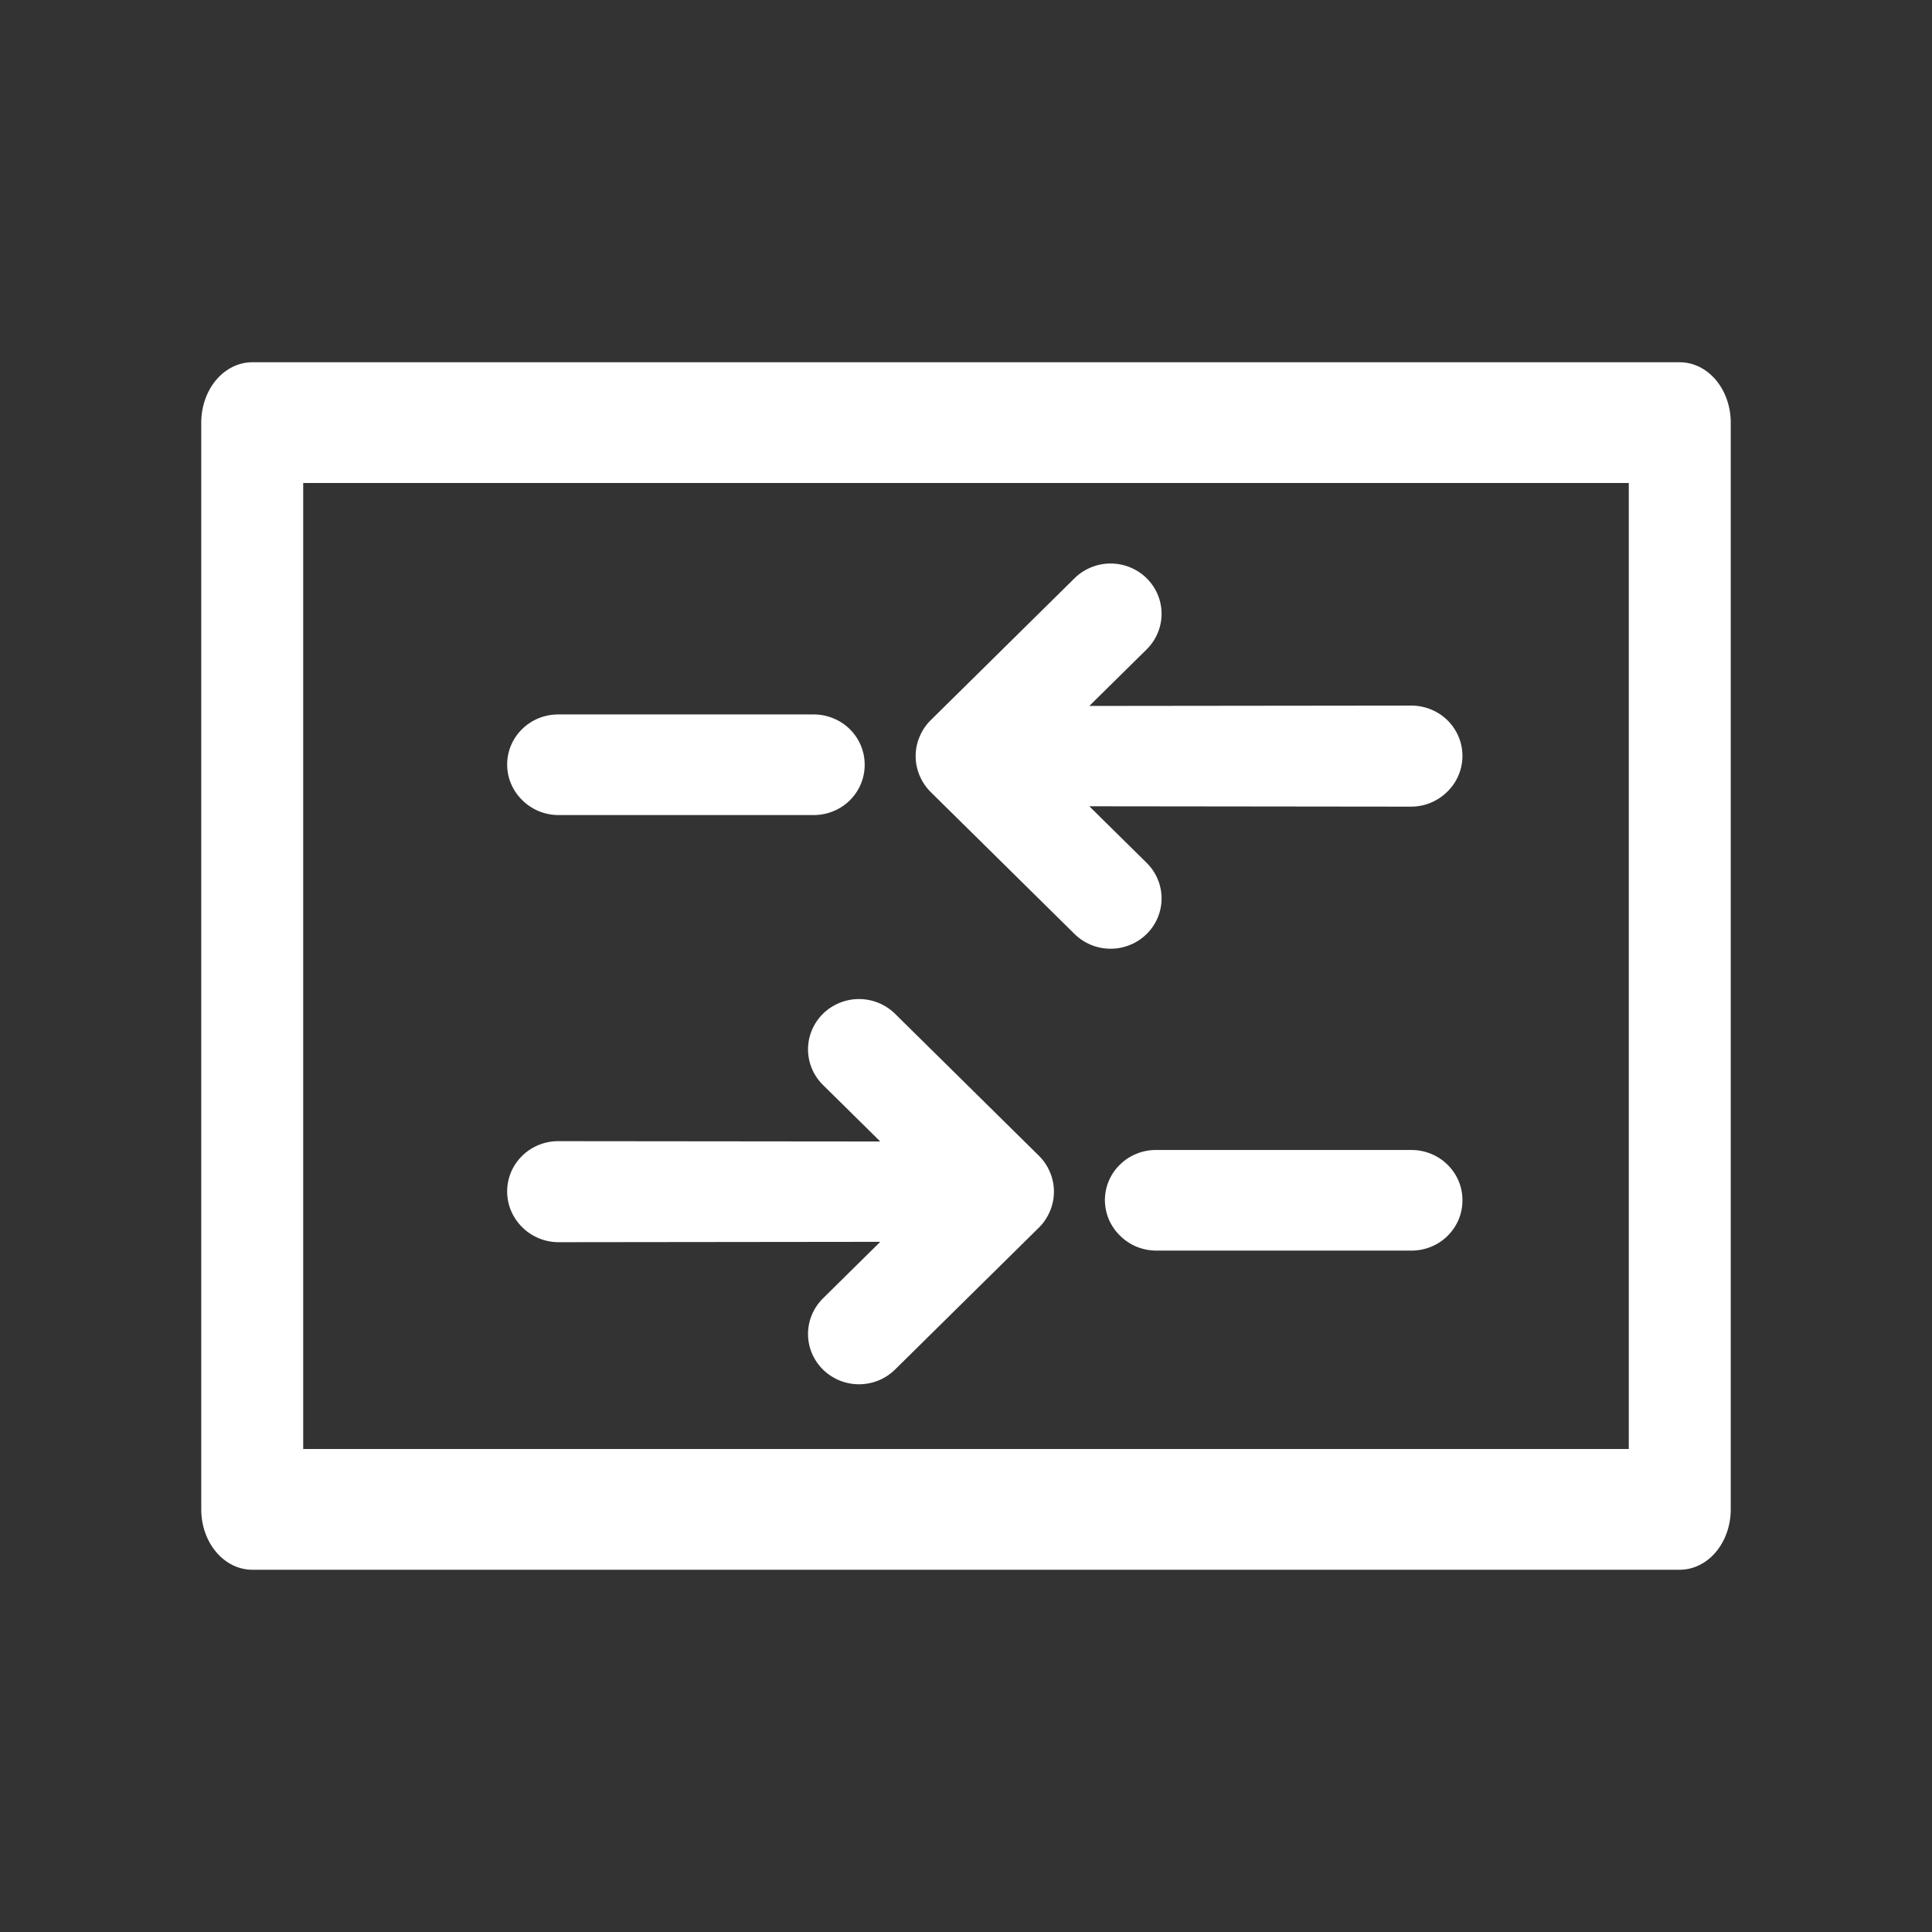
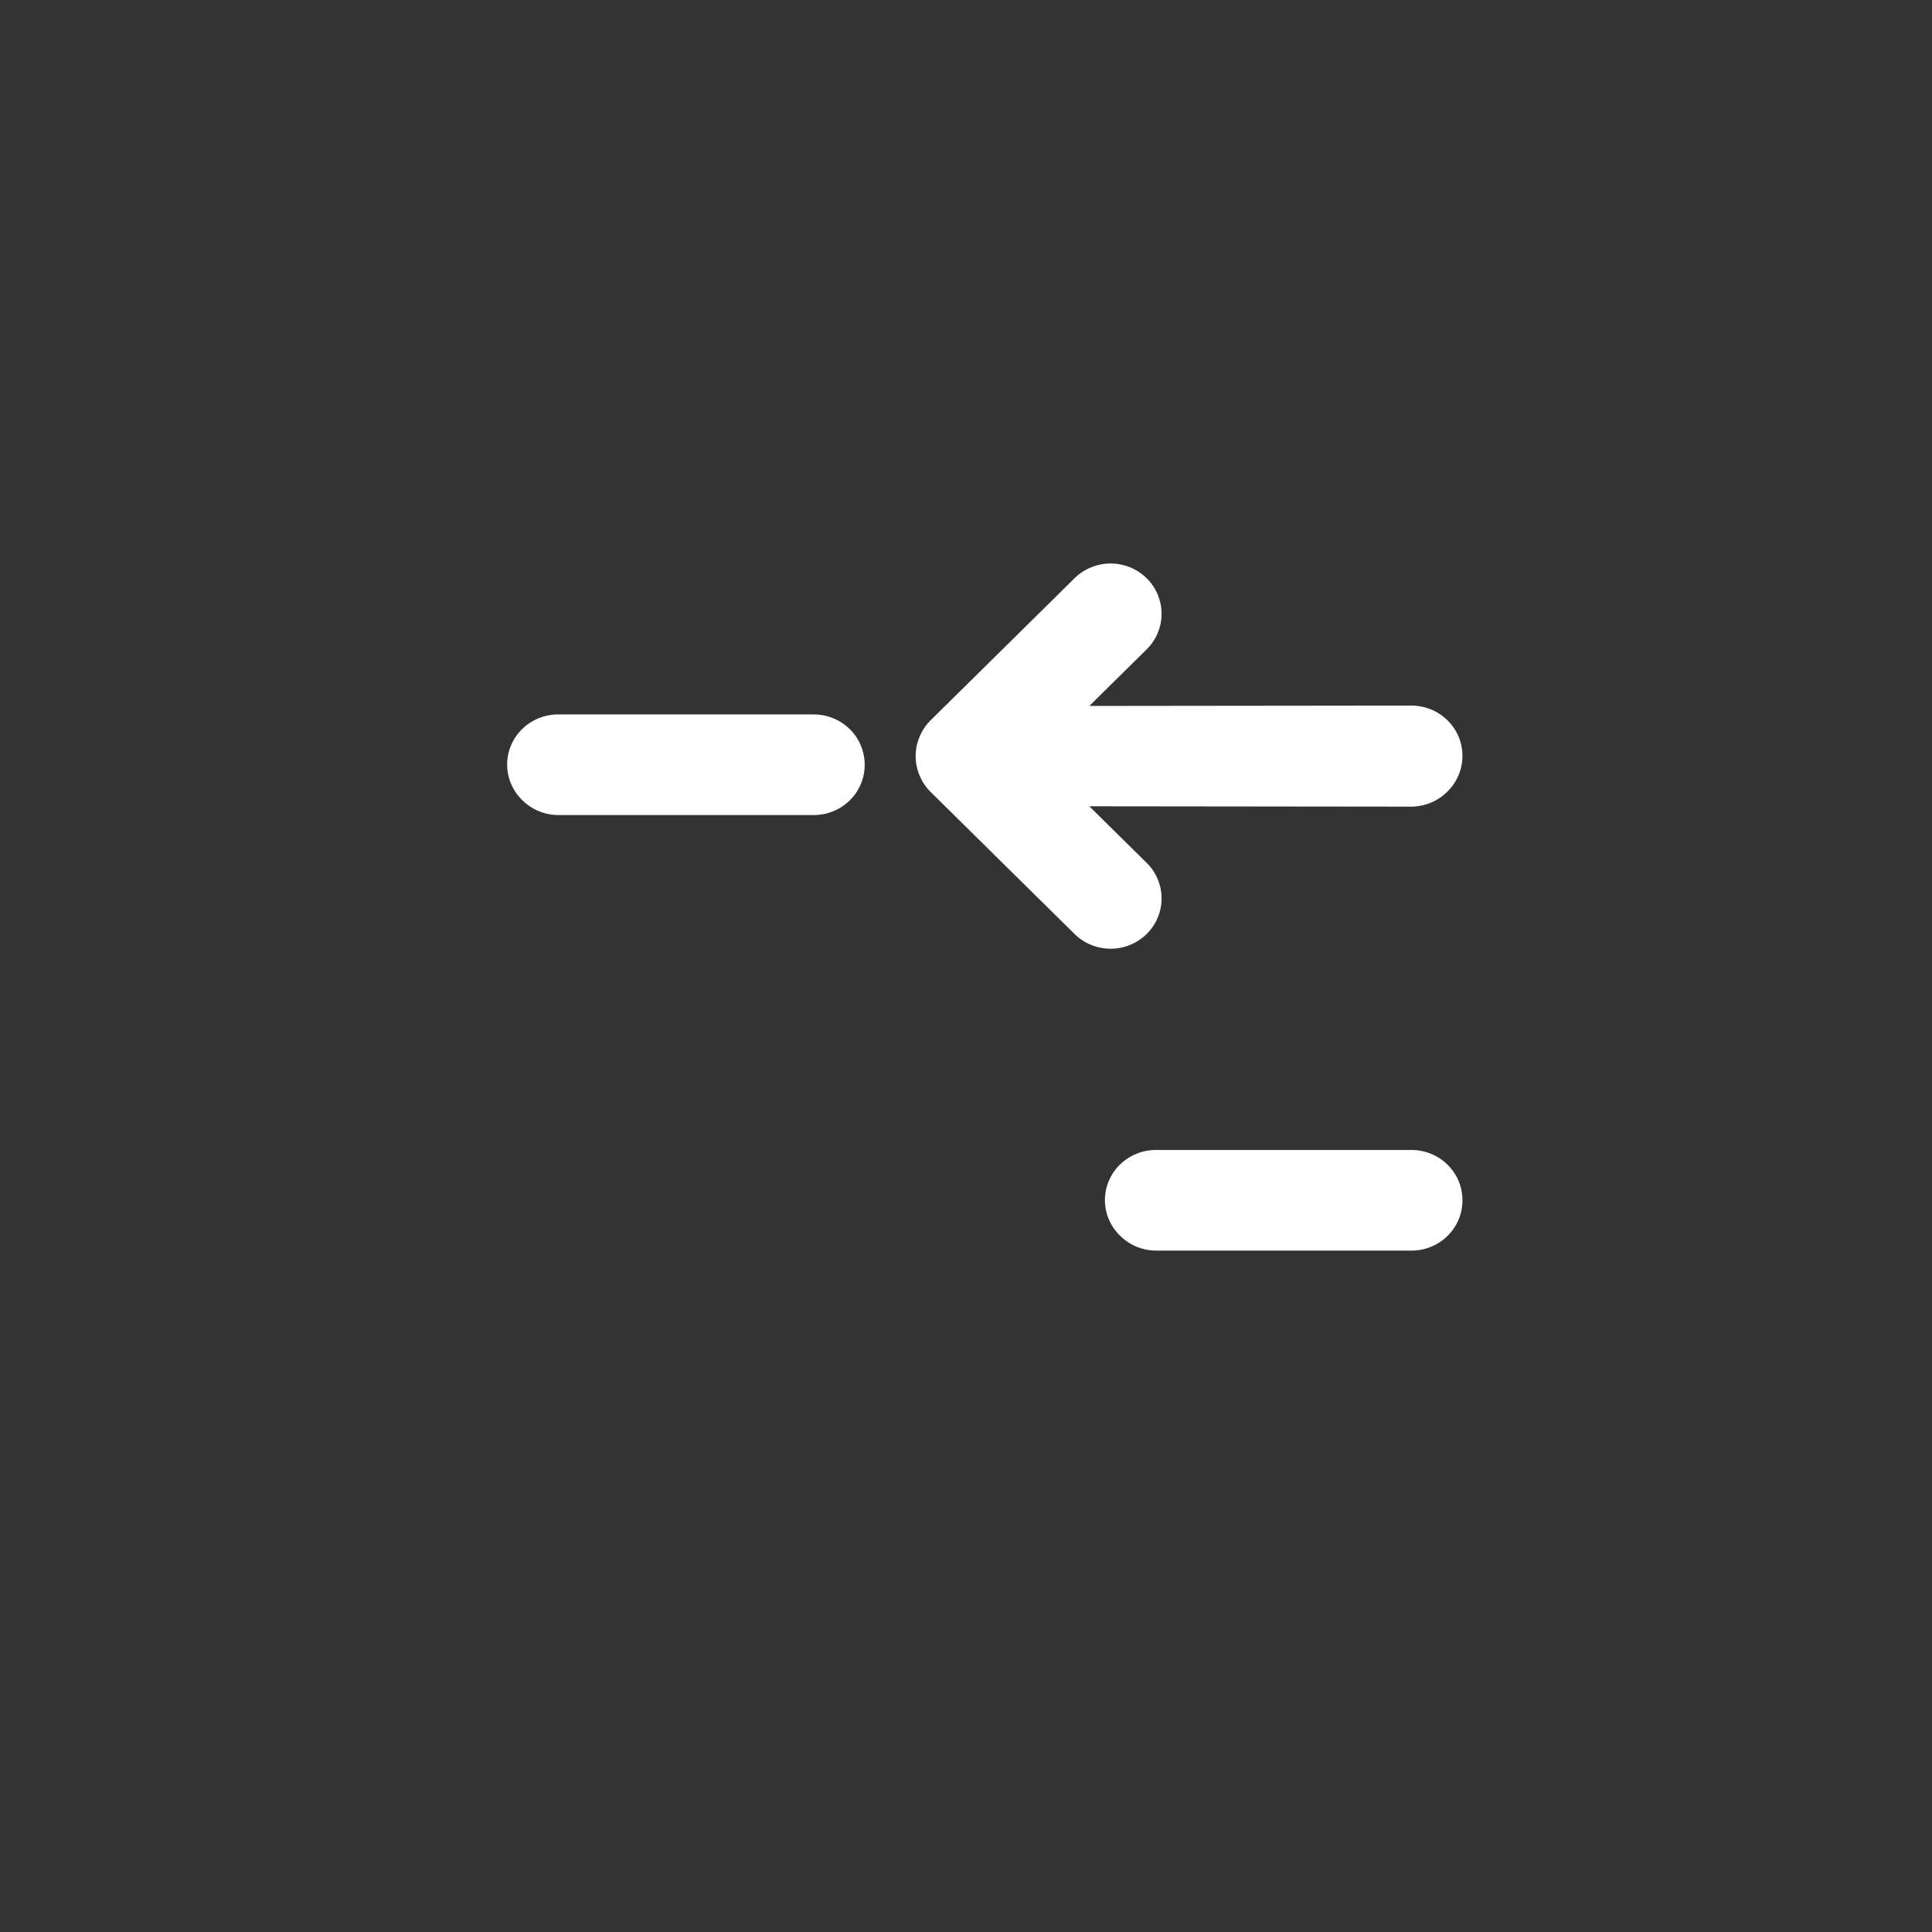
<svg xmlns="http://www.w3.org/2000/svg" width="48" height="48" viewBox="0 0 48 48" fill="none">
  <rect x="0" y="0" width="48" height="48" fill="#333333" stroke="none" />
-   <path d="M41.733 9H6.267C5.931 9 5.609 9.158 5.371 9.439C5.133 9.721 5 10.102 5 10.5V37.5C5 37.898 5.133 38.279 5.371 38.561C5.609 38.842 5.931 39 6.267 39H41.733C42.069 39 42.392 38.842 42.629 38.561C42.867 38.279 43 37.898 43 37.5V10.5C43 10.102 42.867 9.721 42.629 9.439C42.392 9.158 42.069 9 41.733 9ZM40.467 36H7.533V12H40.467V36Z" fill="white" />
  <path d="M35.958 19.669C36.077 19.554 36.171 19.416 36.235 19.265C36.3 19.113 36.333 18.95 36.334 18.785C36.335 18.62 36.302 18.457 36.239 18.304C36.175 18.152 36.081 18.013 35.963 17.896C35.845 17.78 35.704 17.687 35.55 17.625C35.395 17.562 35.23 17.53 35.062 17.53L27.064 17.539L28.488 16.134C28.726 15.899 28.859 15.582 28.859 15.25C28.859 14.918 28.726 14.601 28.488 14.366C28.25 14.132 27.928 14 27.592 14C27.256 14 26.934 14.132 26.697 14.366L23.114 17.902C22.998 18.018 22.907 18.157 22.845 18.308C22.717 18.614 22.717 18.957 22.845 19.263C22.907 19.414 22.998 19.552 23.114 19.669L26.697 23.205C26.934 23.439 27.256 23.571 27.592 23.571C27.928 23.571 28.25 23.439 28.488 23.205C28.726 22.971 28.859 22.653 28.859 22.321C28.859 21.989 28.726 21.672 28.488 21.437L27.064 20.032L35.062 20.041C35.229 20.04 35.394 20.007 35.548 19.943C35.701 19.879 35.841 19.786 35.958 19.669Z" fill="white" />
  <path d="M21.387 18.521C21.451 18.673 21.483 18.836 21.483 19C21.483 19.164 21.451 19.327 21.387 19.479C21.324 19.631 21.23 19.769 21.112 19.885C20.994 20.002 20.853 20.094 20.698 20.156C20.544 20.219 20.378 20.251 20.211 20.25H13.872C13.705 20.249 13.54 20.216 13.386 20.153C13.233 20.089 13.093 19.997 12.976 19.88C12.858 19.765 12.763 19.628 12.699 19.477C12.634 19.326 12.601 19.164 12.6 19C12.599 18.836 12.632 18.673 12.695 18.521C12.759 18.369 12.853 18.231 12.971 18.115C13.089 17.998 13.23 17.906 13.384 17.844C13.539 17.781 13.705 17.749 13.872 17.75H20.211C20.378 17.749 20.544 17.781 20.698 17.844C20.853 17.906 20.994 17.998 21.112 18.115C21.23 18.231 21.324 18.369 21.387 18.521Z" fill="white" />
-   <path d="M12.976 30.491C12.858 30.375 12.763 30.237 12.699 30.086C12.634 29.934 12.601 29.771 12.6 29.607C12.599 29.442 12.632 29.278 12.695 29.125C12.759 28.973 12.853 28.834 12.971 28.718C13.089 28.601 13.23 28.509 13.384 28.446C13.539 28.383 13.705 28.351 13.872 28.352L21.87 28.36L20.446 26.955C20.209 26.721 20.075 26.403 20.075 26.071C20.075 25.74 20.209 25.422 20.446 25.187C20.684 24.953 21.006 24.821 21.342 24.821C21.678 24.821 22 24.953 22.237 25.187L25.82 28.723C25.936 28.84 26.027 28.978 26.089 29.129C26.217 29.435 26.217 29.778 26.089 30.084C26.027 30.235 25.936 30.374 25.82 30.491L22.237 34.026C22 34.26 21.678 34.392 21.342 34.392C21.006 34.392 20.684 34.26 20.446 34.026C20.209 33.792 20.075 33.474 20.075 33.142C20.075 32.811 20.209 32.493 20.446 32.258L21.87 30.853L13.872 30.862C13.705 30.861 13.54 30.828 13.386 30.764C13.233 30.701 13.093 30.608 12.976 30.491Z" fill="white" />
  <path d="M36.239 29.342C36.302 29.494 36.335 29.657 36.334 29.821C36.335 29.985 36.302 30.148 36.239 30.3C36.175 30.452 36.081 30.59 35.963 30.706C35.845 30.823 35.705 30.915 35.55 30.977C35.395 31.04 35.23 31.072 35.062 31.071H28.723C28.557 31.07 28.392 31.037 28.238 30.974C28.084 30.91 27.945 30.818 27.828 30.701C27.709 30.586 27.615 30.449 27.55 30.298C27.486 30.147 27.452 29.985 27.451 29.821C27.451 29.657 27.483 29.494 27.547 29.342C27.611 29.19 27.704 29.052 27.823 28.936C27.941 28.82 28.081 28.727 28.236 28.665C28.39 28.602 28.556 28.57 28.723 28.571L35.062 28.571C35.23 28.57 35.395 28.602 35.55 28.665C35.705 28.727 35.845 28.82 35.963 28.936C36.081 29.052 36.175 29.19 36.239 29.342Z" fill="white" />
</svg>